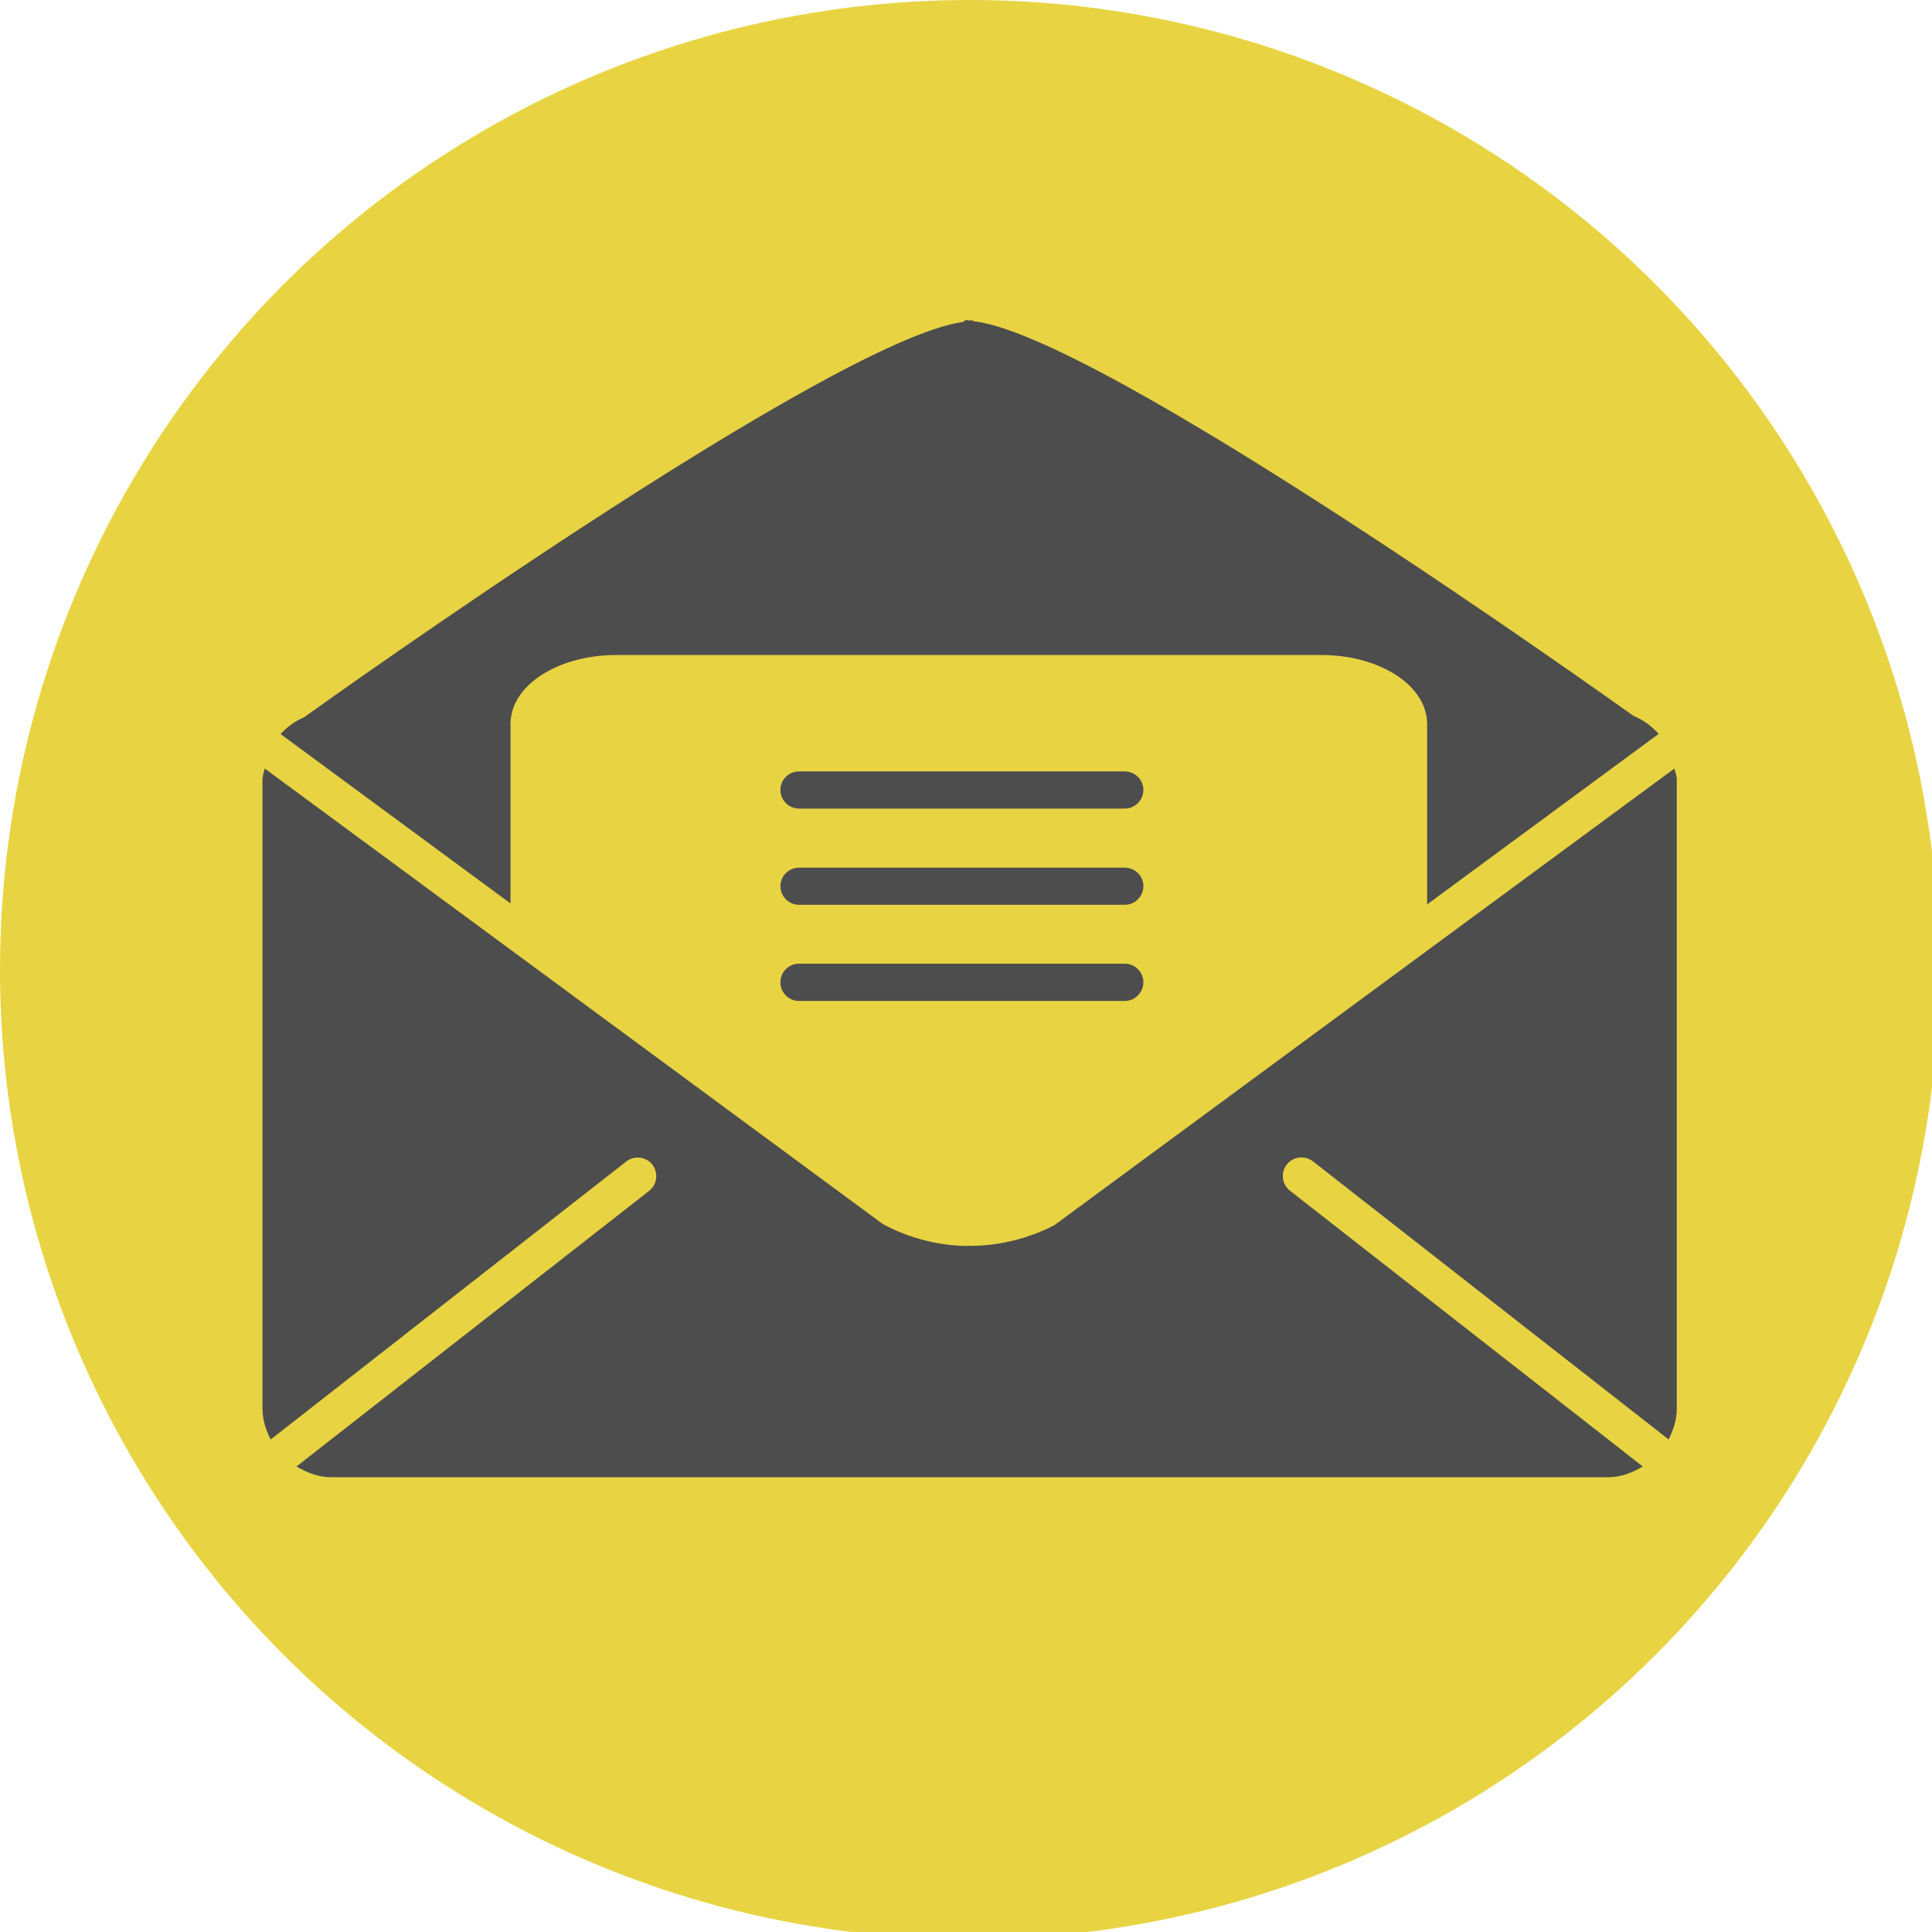
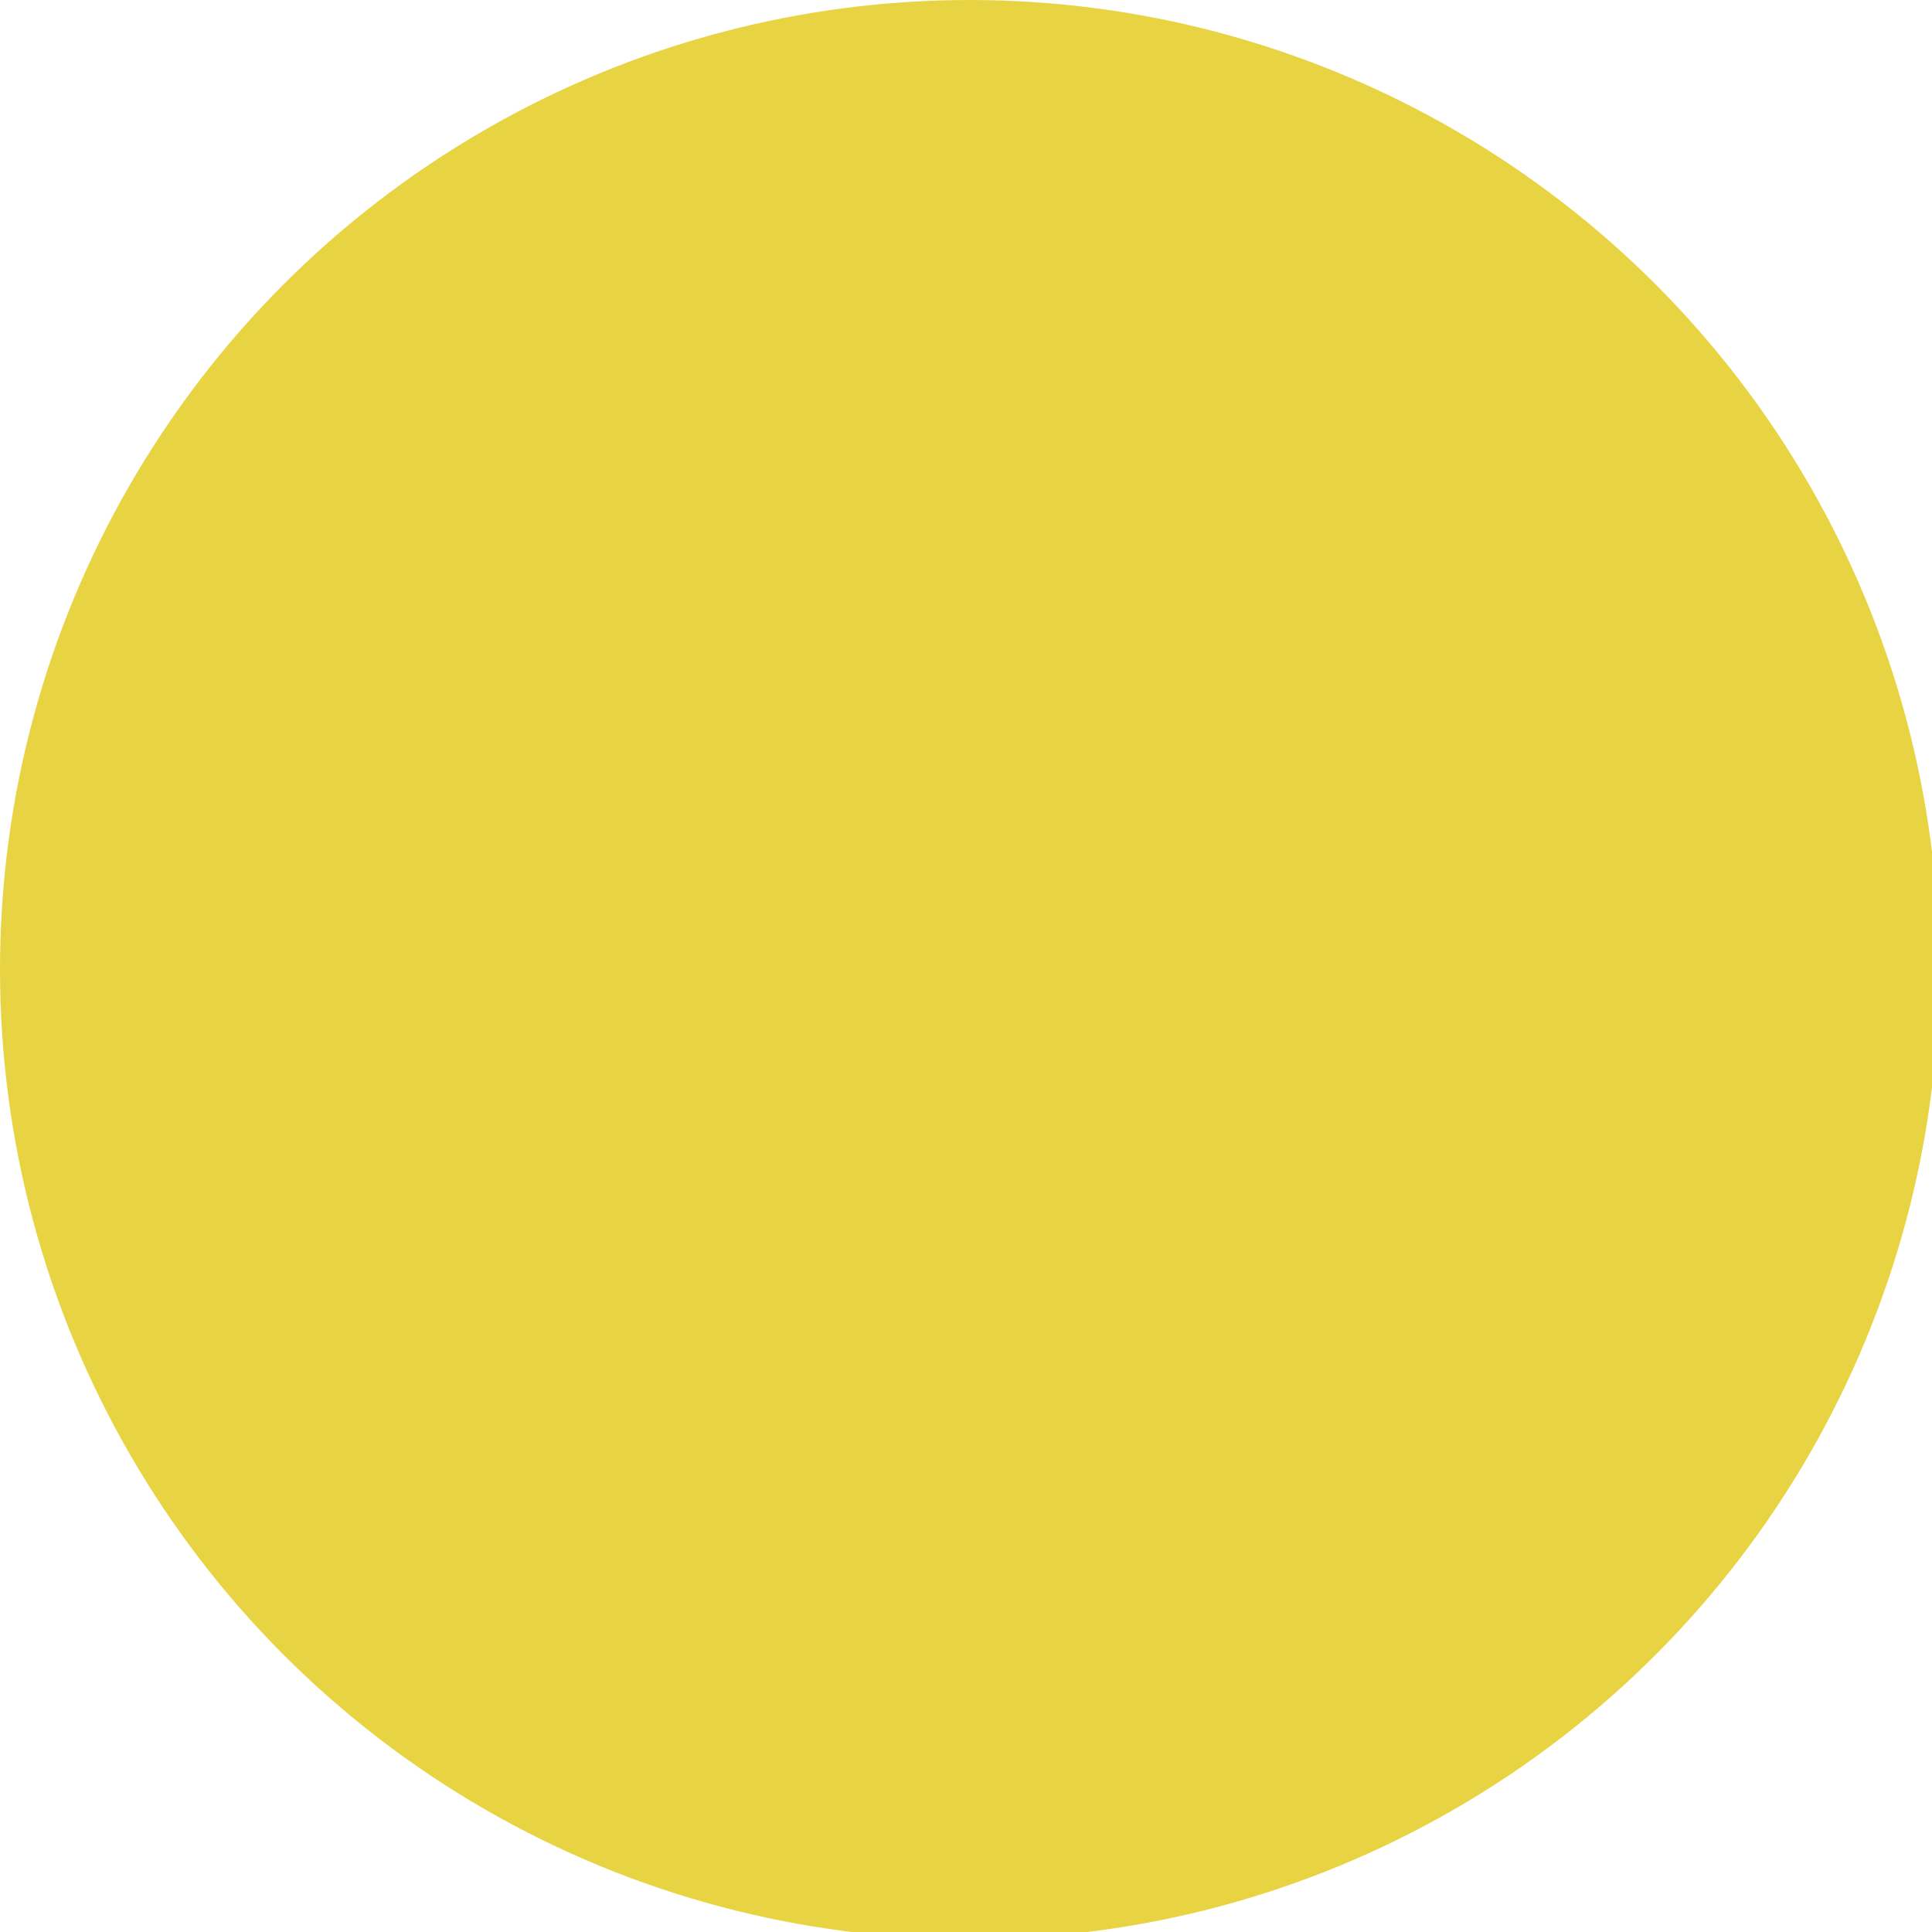
<svg xmlns="http://www.w3.org/2000/svg" version="1.1" x="0px" y="0px" width="21px" height="21px" viewBox="0 0 21 21" enable-background="new 0 0 21 21" xml:space="preserve">
  <defs>
</defs>
  <circle fill="#E8D442" cx="10.539" cy="10.539" r="10.539" />
-   <path fill="#4D4D4D" d="M8.686,10.88h3.54c0.11,0,0.202-0.092,0.202-0.204c0-0.111-0.092-0.201-0.202-0.201h-3.54  c-0.113,0-0.203,0.09-0.203,0.201C8.482,10.788,8.572,10.88,8.686,10.88z M18.201,8.353l-6.736,4.961  c-0.017,0.009-0.395,0.226-0.91,0.228v0.003c-0.007,0-0.012-0.008-0.019-0.009c-0.006,0.001-0.009,0.007-0.015,0.007  c-0.516-0.001-0.894-0.222-0.929-0.241L2.877,8.353C2.869,8.395,2.853,8.432,2.853,8.475v6.834c0,0.124,0.037,0.235,0.089,0.338  l3.865-3.022c0.088-0.068,0.215-0.054,0.284,0.034c0.067,0.088,0.054,0.215-0.035,0.285L3.223,15.94  c0.112,0.066,0.236,0.117,0.379,0.117h13.877c0.141,0,0.265-0.05,0.377-0.117l-3.834-2.997c-0.089-0.07-0.104-0.197-0.035-0.285  c0.069-0.088,0.196-0.103,0.285-0.034l3.865,3.022c0.052-0.103,0.089-0.214,0.089-0.338V8.475  C18.226,8.433,18.209,8.395,18.201,8.353z M5.549,9.82V7.859c0-0.045,0.01-0.089,0.021-0.133C5.667,7.383,6.133,7.12,6.695,7.12  h7.67c0.563,0,1.028,0.263,1.126,0.606c0.012,0.044,0.021,0.088,0.021,0.133v1.972l2.517-1.854  c-0.075-0.084-0.167-0.152-0.274-0.196c-0.184-0.13-5.838-4.175-7.191-4.291l0.019-0.012c-0.012,0-0.029,0.006-0.042,0.007  c-0.012-0.001-0.029-0.007-0.042-0.007l-0.032,0.021C9.031,3.7,3.502,7.655,3.324,7.783c0.002-0.002,0.003-0.002,0.004-0.002h0.001  L3.31,7.794c0.006-0.003,0.009-0.008,0.015-0.011C3.321,7.786,3.308,7.795,3.308,7.795l0,0C3.209,7.838,3.121,7.899,3.05,7.979  L5.549,9.82z M8.686,9.835h3.539c0.112,0,0.203-0.092,0.203-0.203c0-0.112-0.091-0.201-0.203-0.201H8.686  c-0.111,0-0.203,0.089-0.203,0.201C8.482,9.743,8.574,9.835,8.686,9.835z M12.225,8.385H8.686c-0.113,0-0.203,0.089-0.203,0.201  s0.09,0.203,0.203,0.203h3.539c0.111,0,0.203-0.091,0.203-0.203S12.336,8.385,12.225,8.385z" />
</svg>